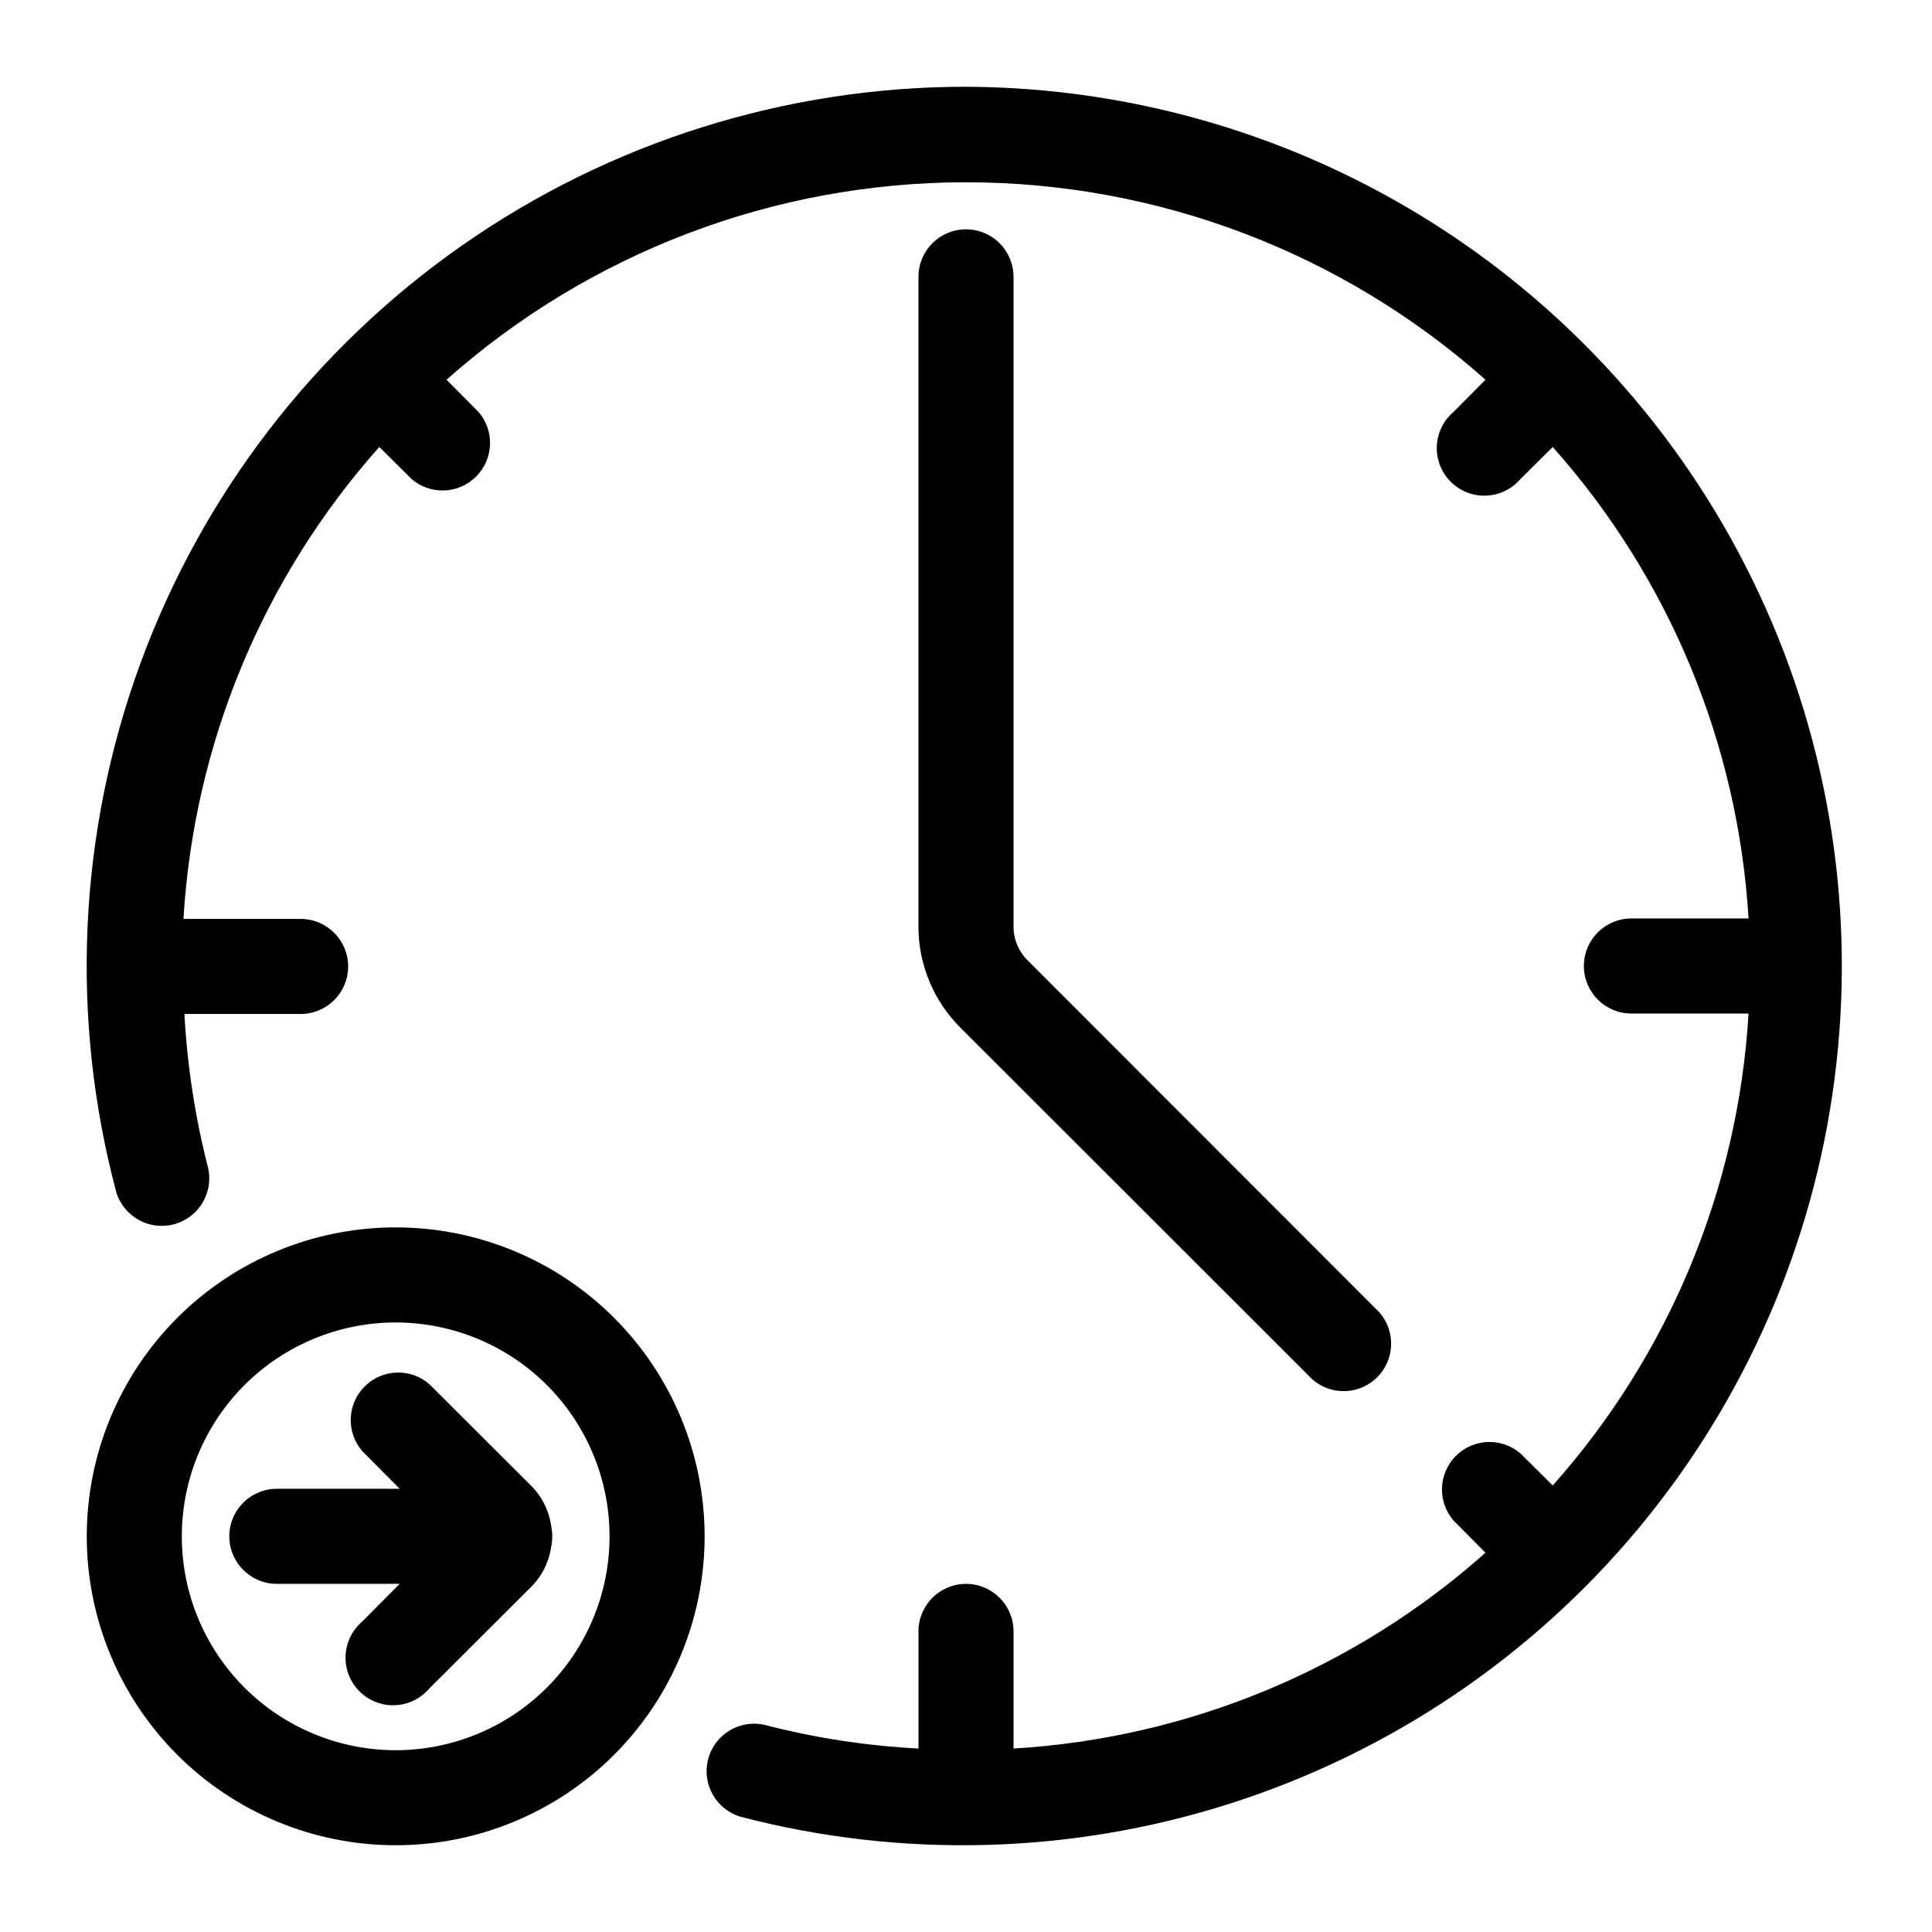
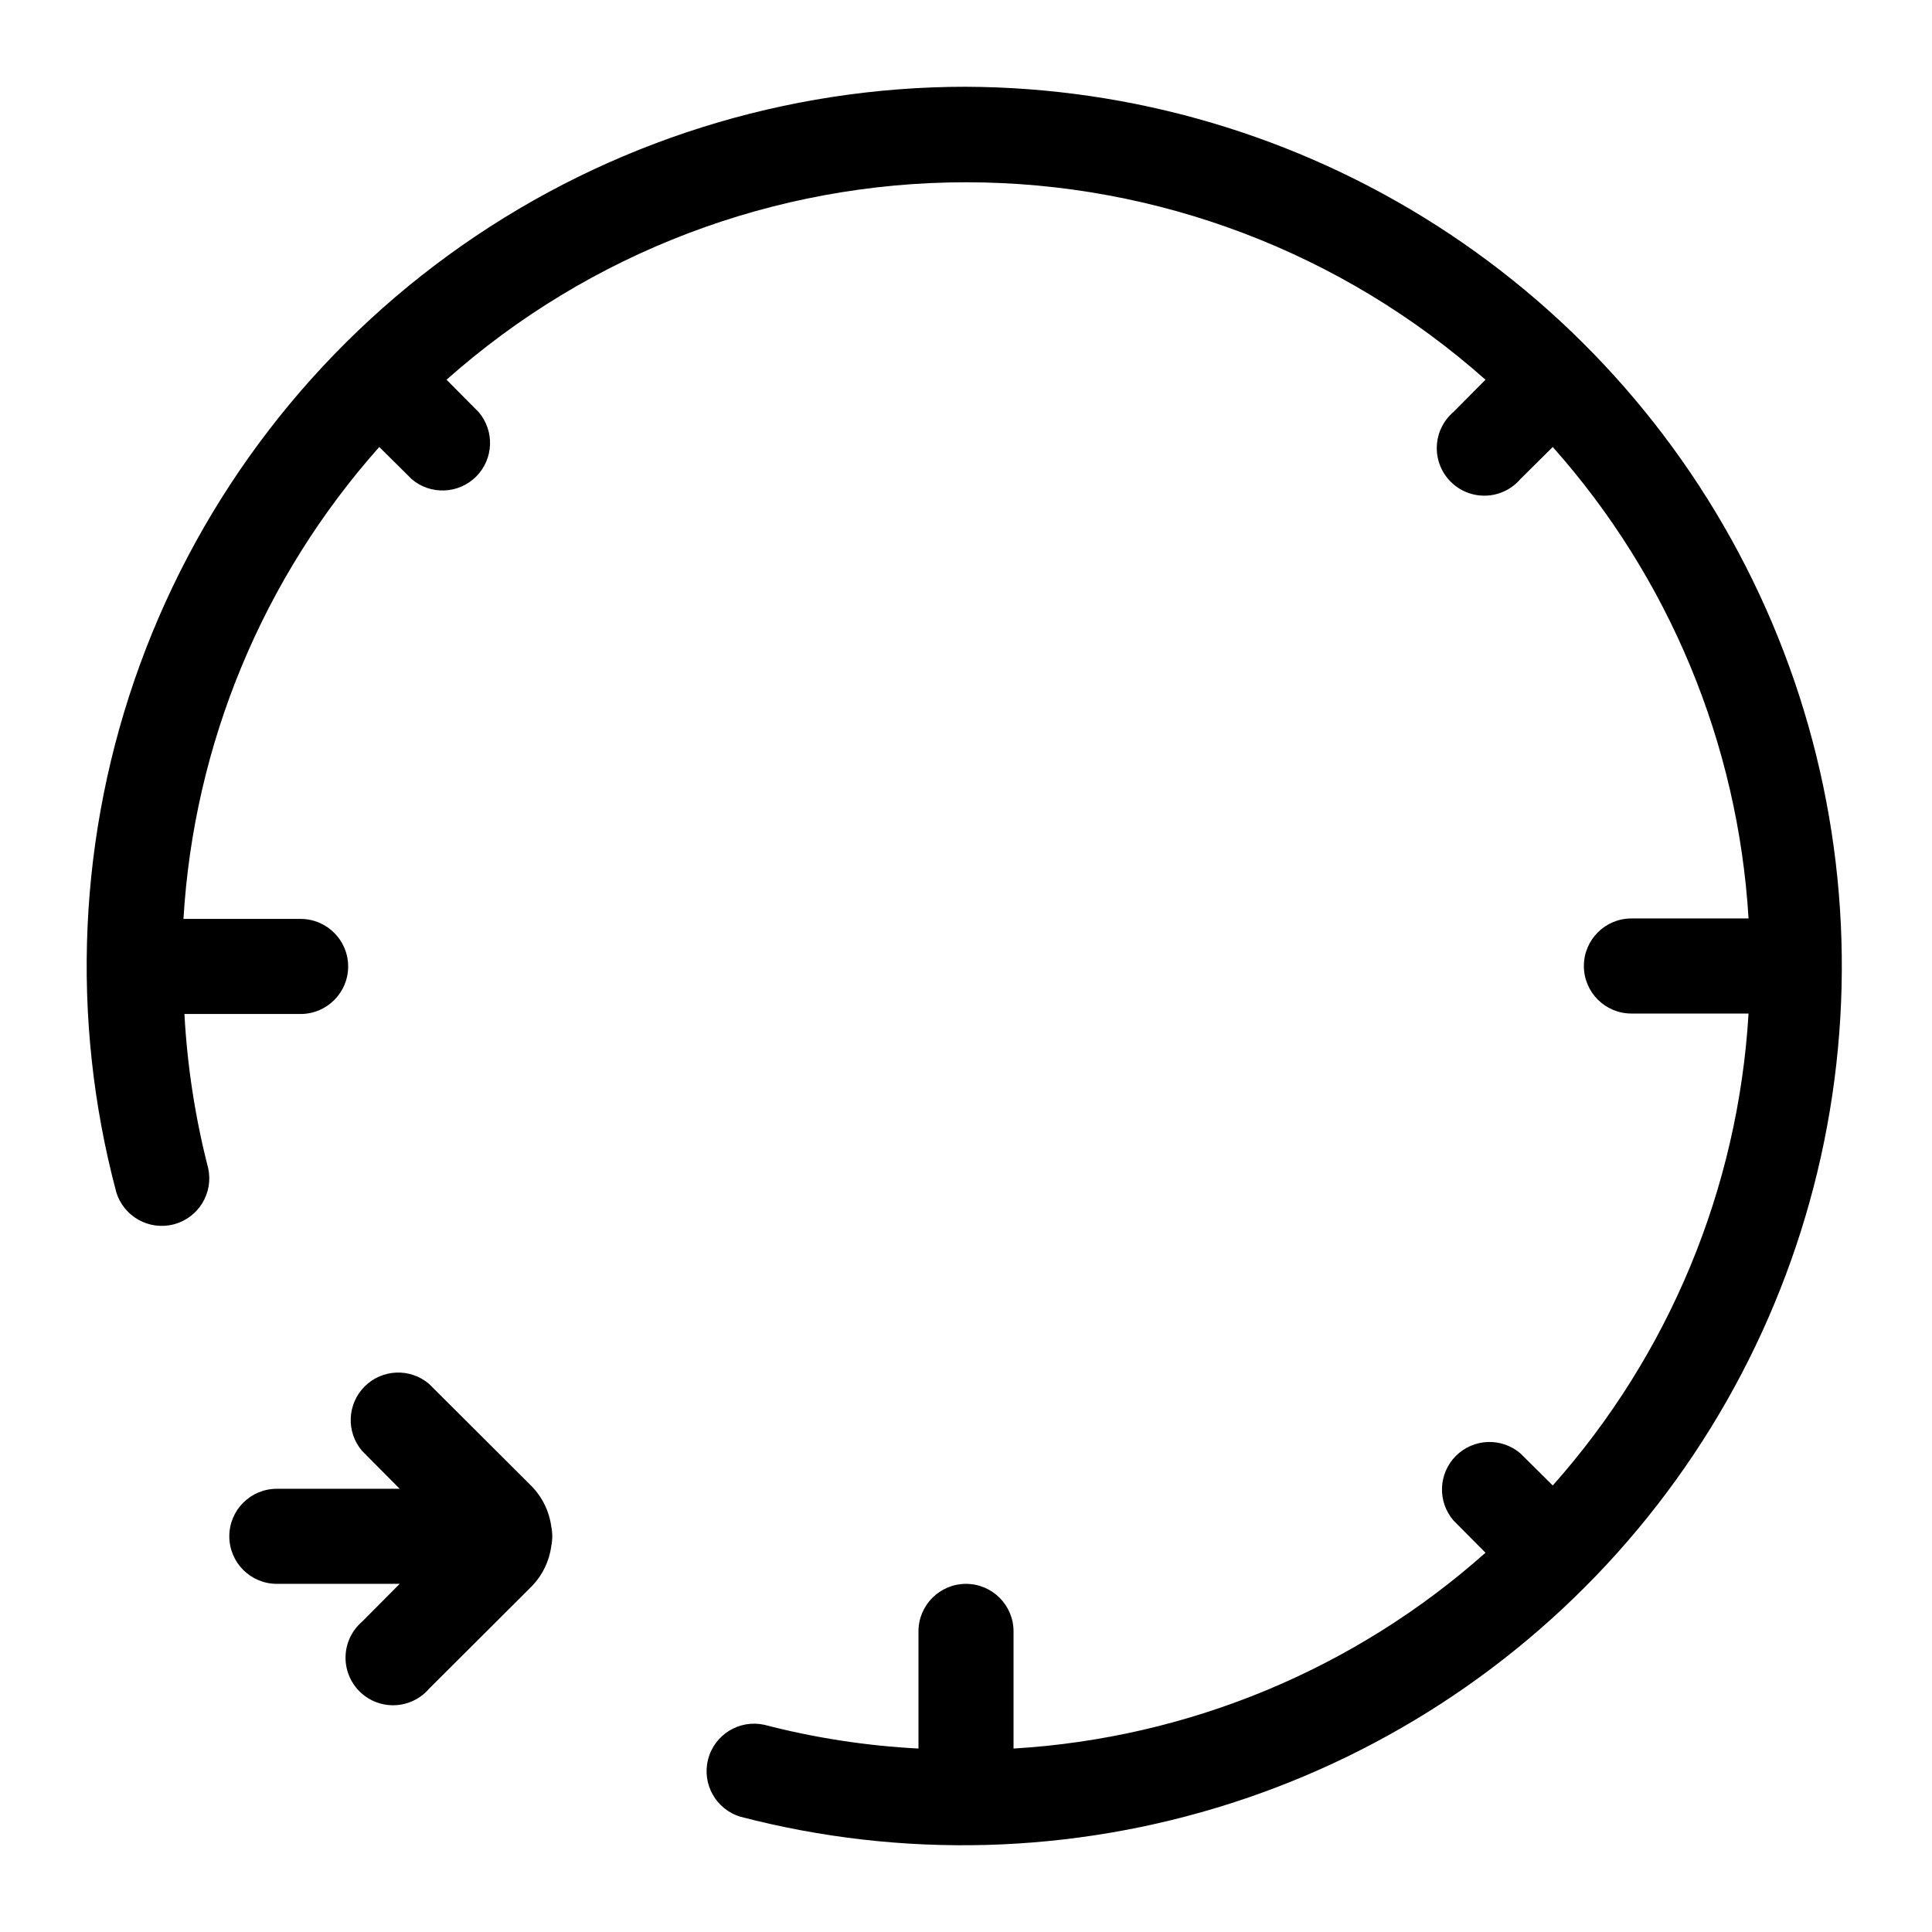
<svg xmlns="http://www.w3.org/2000/svg" fill="#000000" width="800px" height="800px" version="1.1" viewBox="144 144 512 512">
  <g>
-     <path d="m400 204.77c-6.957 0-12.598 5.637-12.598 12.594v172.18c-0.008 10.043 3.981 19.672 11.086 26.766l93.391 93.332c5 4.277 12.449 3.992 17.102-0.66 4.652-4.652 4.938-12.102 0.66-17.102l-93.332-93.391c-2.379-2.367-3.719-5.586-3.715-8.945v-172.18c0-3.34-1.328-6.543-3.688-8.906-2.363-2.363-5.566-3.688-8.906-3.688z" />
    <path d="m400 166.99c-47.773-0.004-94.391 14.672-133.54 42.047-39.148 27.375-68.941 66.121-85.336 110.99-16.395 44.871-18.605 93.695-6.324 139.86 1.941 6.484 8.66 10.273 15.215 8.582 6.555-1.695 10.598-8.266 9.156-14.883-3.441-13.383-5.551-27.07-6.297-40.871h30.793c6.957 0 12.598-5.637 12.598-12.594s-5.641-12.598-12.598-12.598h-31.047c2.754-46.336 21.035-90.395 51.895-125.07l8.566 8.5-0.004 0.004c5 4.277 12.449 3.992 17.102-0.66 4.652-4.652 4.938-12.102 0.66-17.102l-8.5-8.566-0.004 0.004c37.934-33.707 86.918-52.328 137.67-52.328 50.746 0 99.73 18.621 137.66 52.328l-8.5 8.566v-0.004c-2.668 2.285-4.258 5.574-4.394 9.082s1.199 6.91 3.68 9.391c2.481 2.484 5.887 3.816 9.391 3.68 3.508-0.133 6.801-1.727 9.082-4.391l8.566-8.5v-0.004c30.832 34.645 49.109 78.652 51.891 124.95h-31.047c-6.957 0-12.594 5.641-12.594 12.598 0 6.953 5.637 12.594 12.594 12.594h31.047c-2.754 46.336-21.031 90.395-51.891 125.07l-8.566-8.5c-4.996-4.281-12.445-3.992-17.098 0.66-4.652 4.652-4.941 12.102-0.66 17.098l8.5 8.566c-34.676 30.859-78.734 49.137-125.07 51.891v-31.047c0-6.957-5.641-12.594-12.594-12.594-6.957 0-12.598 5.637-12.598 12.594v31.047c-13.801-0.715-27.496-2.824-40.871-6.297-6.613-1.445-13.188 2.598-14.879 9.152-1.695 6.555 2.098 13.277 8.582 15.219 42.785 11.168 87.863 9.934 129.97-3.562s79.508-38.695 107.83-72.652c28.32-33.957 46.395-75.273 52.109-119.12 5.719-43.848-1.16-88.418-19.832-128.5-18.668-40.082-48.355-74.027-85.598-97.867-37.242-23.84-80.5-36.59-124.71-36.762z" />
-     <path d="m248.86 469.27c-21.711 0-42.535 8.625-57.891 23.977-15.352 15.355-23.977 36.18-23.977 57.891 0 21.715 8.625 42.539 23.977 57.891 15.355 15.355 36.18 23.98 57.891 23.98 21.715 0 42.535-8.625 57.891-23.98 15.352-15.352 23.98-36.176 23.98-57.891 0-21.711-8.629-42.535-23.98-57.891-15.355-15.352-36.176-23.977-57.891-23.977zm-0.441 138.55c-15.004-0.117-29.352-6.18-39.895-16.859-10.543-10.68-16.418-25.105-16.34-40.109 0.074-15.008 6.102-29.371 16.754-39.941 10.652-10.57 25.062-16.484 40.066-16.445 15.008 0.039 29.387 6.027 39.984 16.652s16.551 25.02 16.551 40.023c0 15.109-6.031 29.594-16.758 40.234-10.723 10.645-25.254 16.562-40.363 16.445z" />
    <path d="m257.73 510.77c-4.996-4.281-12.445-3.992-17.098 0.66-4.652 4.652-4.941 12.102-0.66 17.098l9.949 10.016h-32.559c-6.957 0-12.594 5.637-12.594 12.594s5.637 12.598 12.594 12.598h32.559l-9.949 10.012c-2.664 2.281-4.258 5.574-4.394 9.082-0.133 3.504 1.199 6.91 3.68 9.391 2.481 2.481 5.887 3.816 9.395 3.68 3.504-0.137 6.797-1.727 9.078-4.394l27.078-27.016h0.004c2.898-2.938 4.754-6.742 5.289-10.832 0.34-1.66 0.34-3.375 0-5.039-0.535-4.09-2.391-7.894-5.289-10.832z" />
  </g>
</svg>